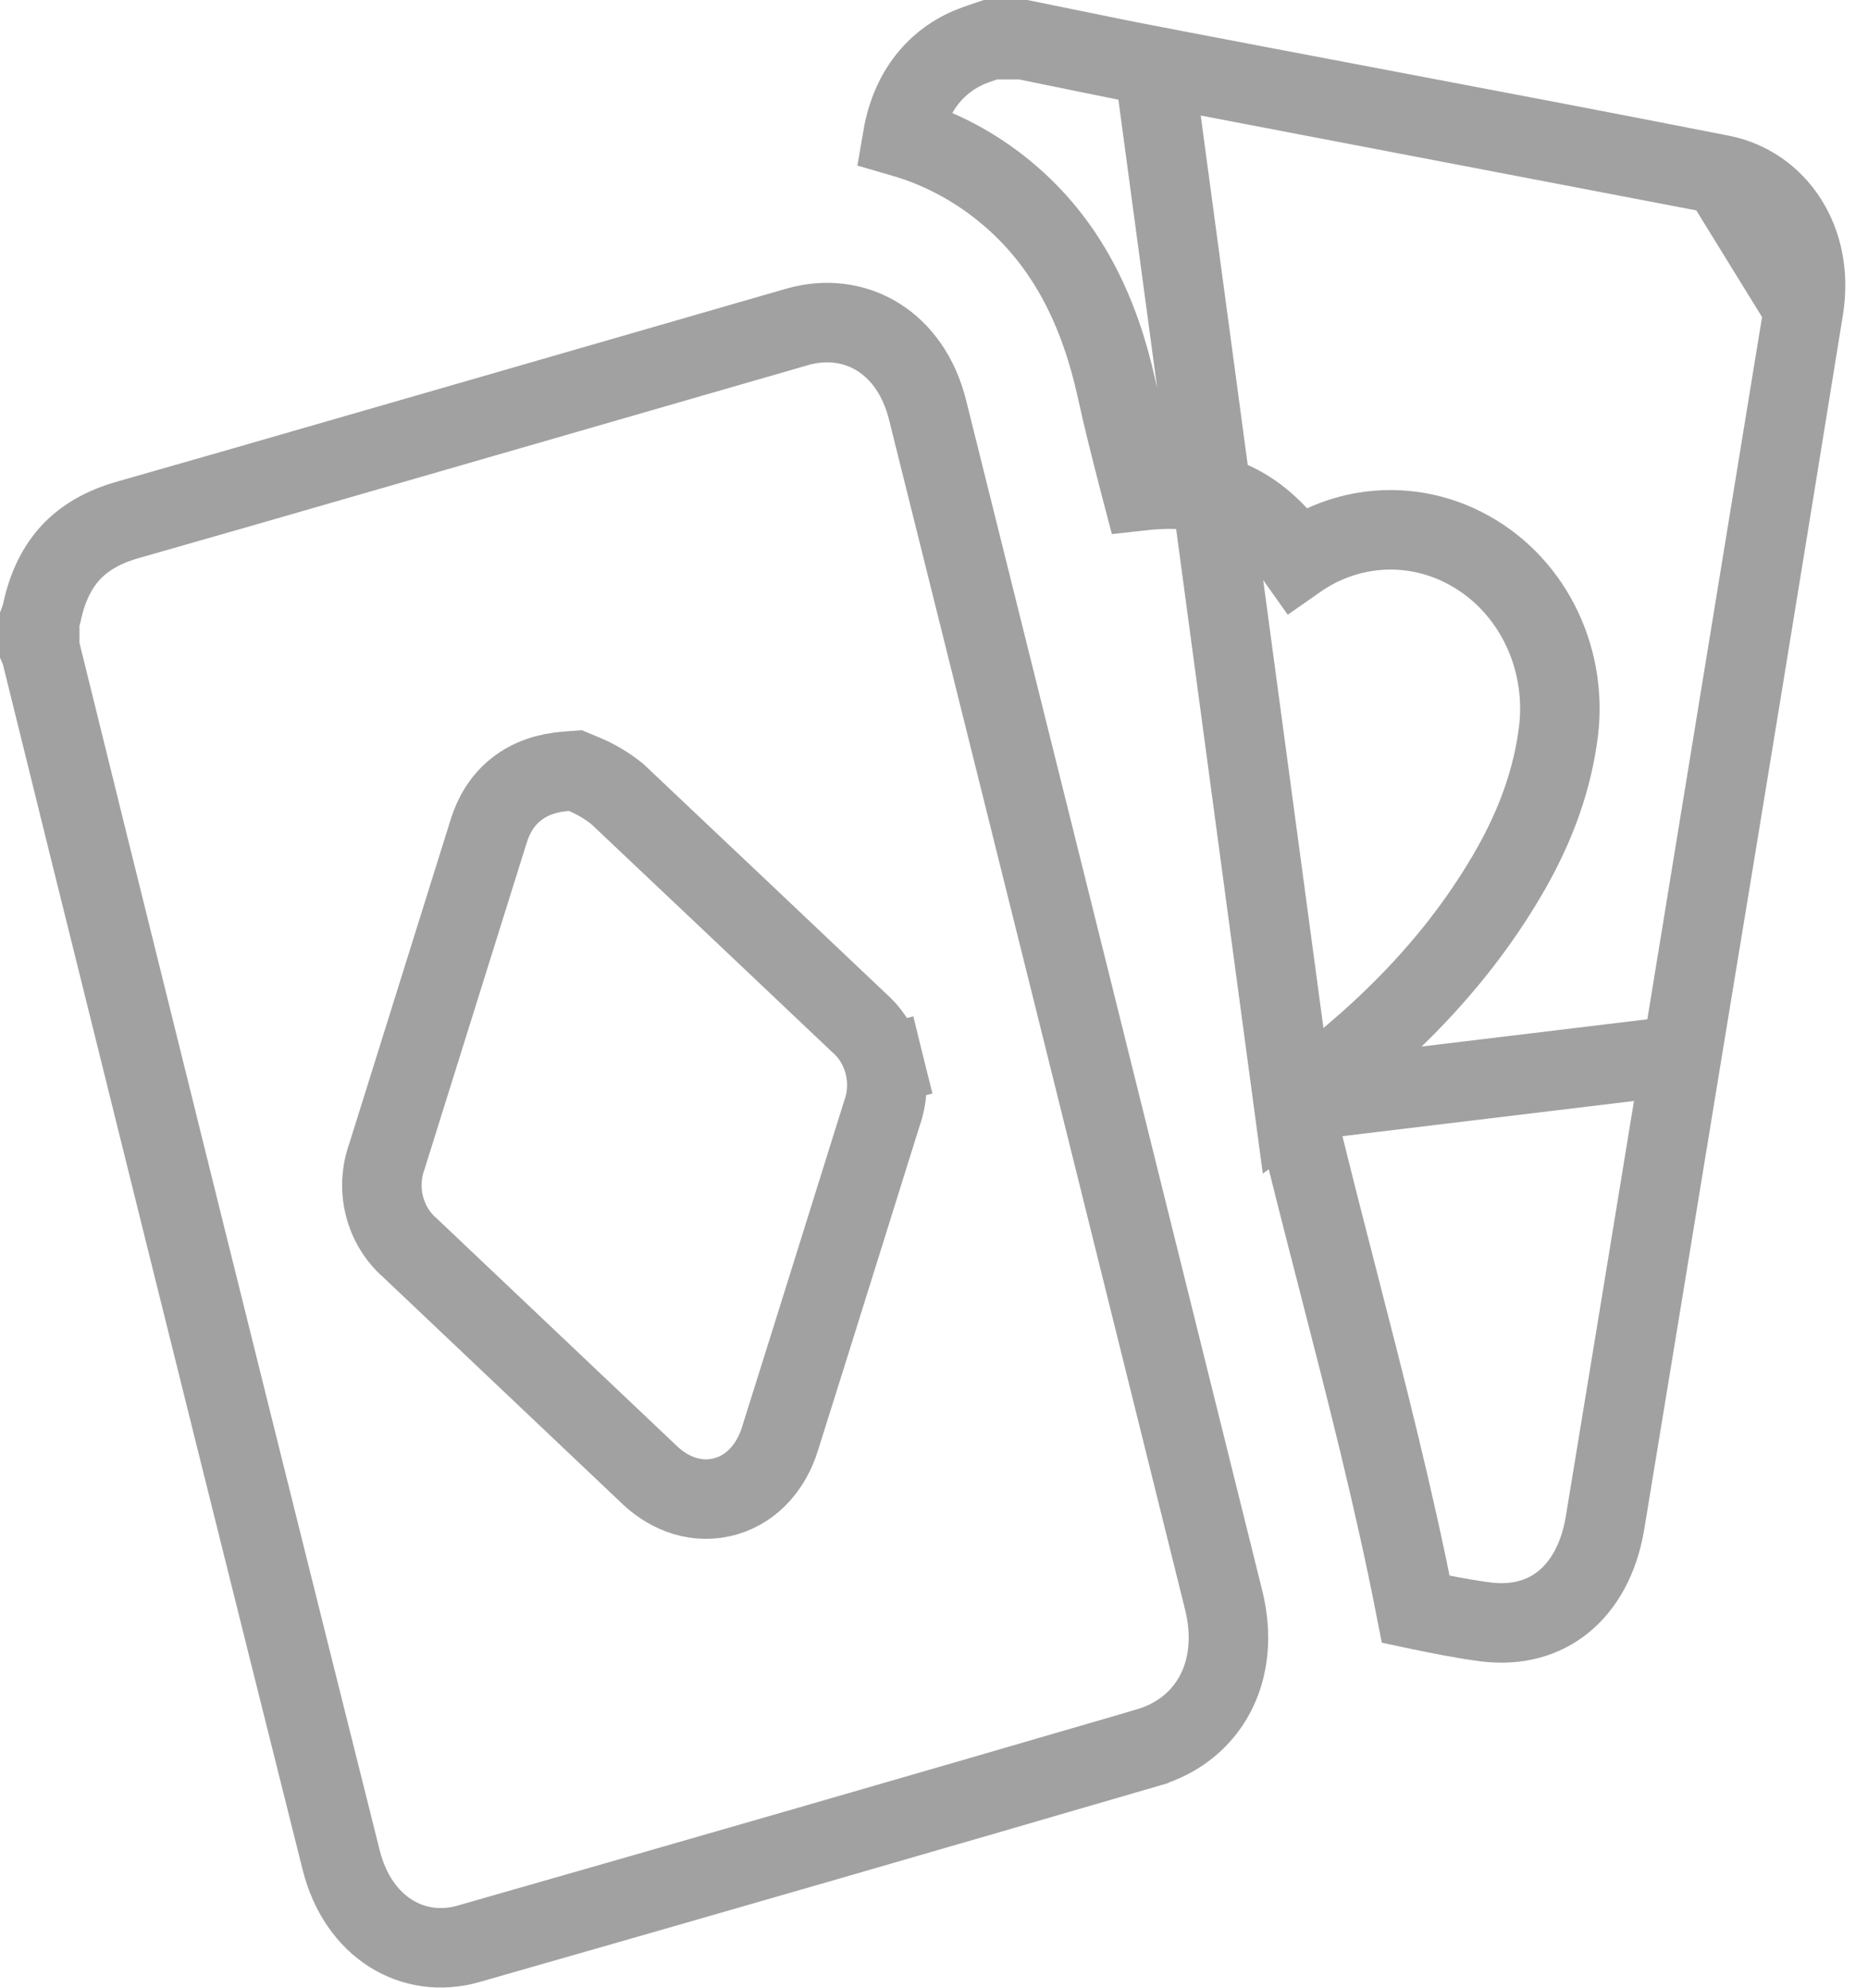
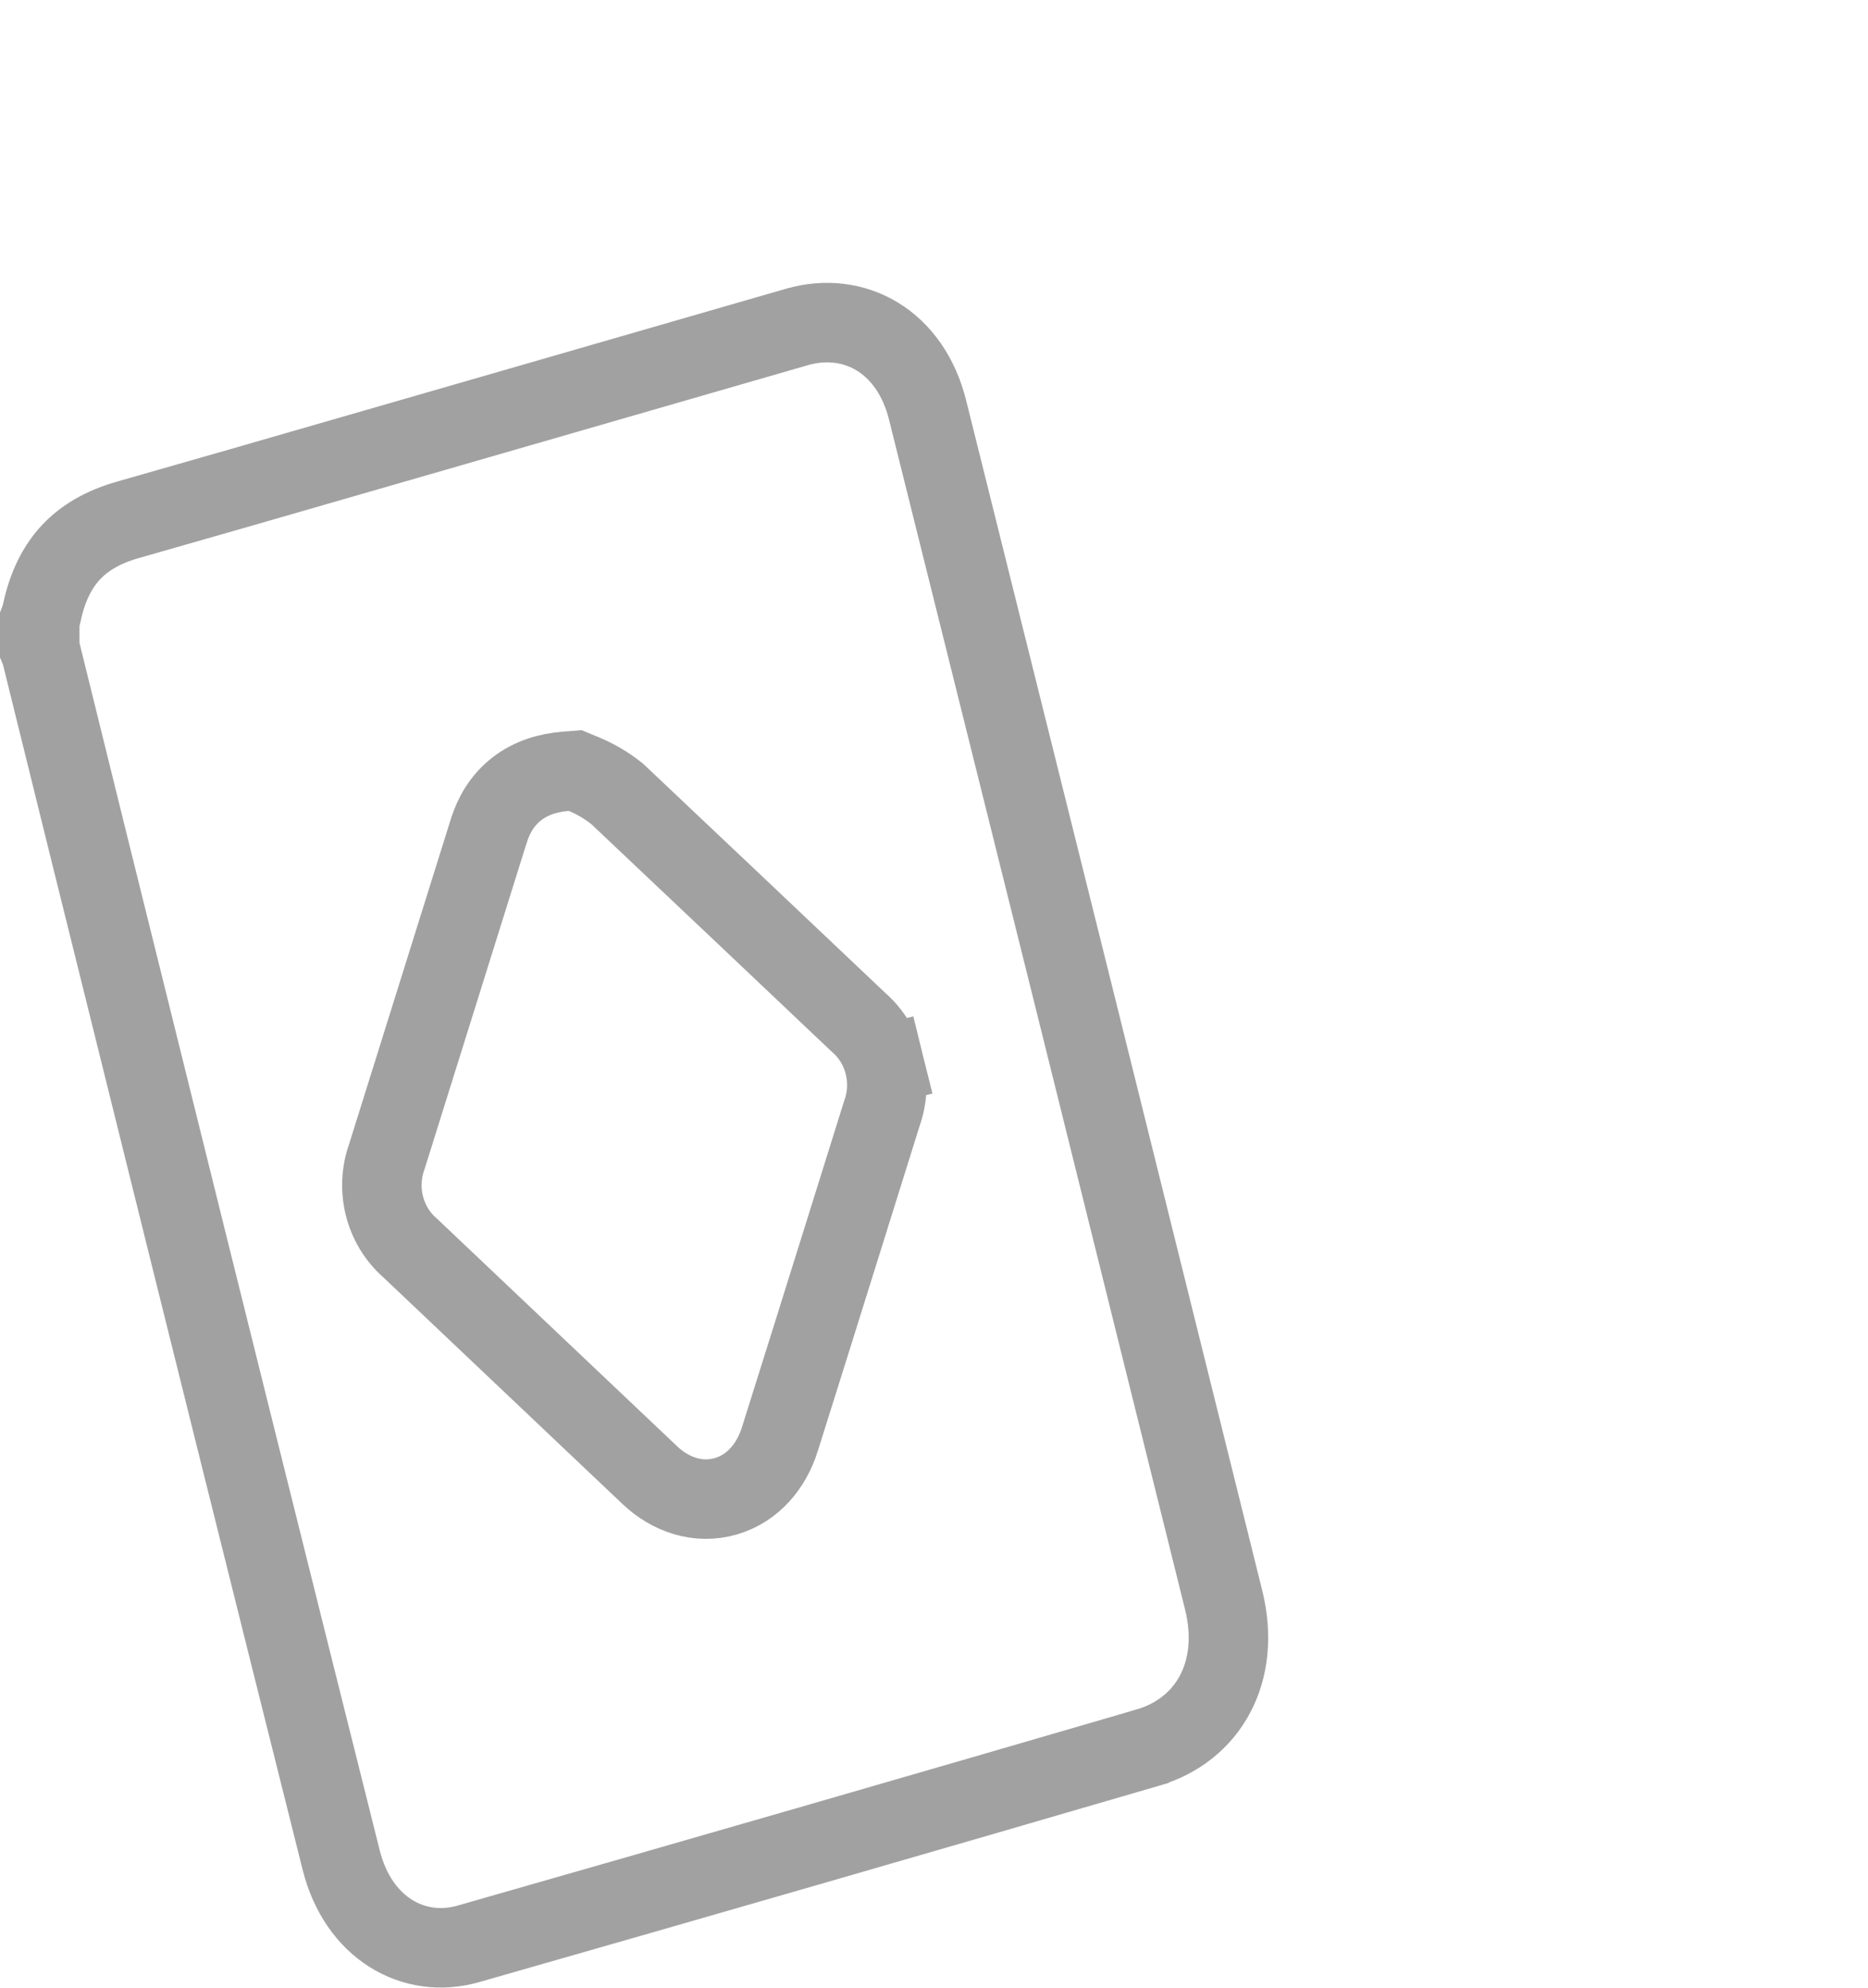
<svg xmlns="http://www.w3.org/2000/svg" width="47" height="50" viewBox="0 0 47 50" fill="none">
  <g clip-path="url(#clip0_8008_3327)">
    <path d="M1.047 15.441L1.049 15.431L1.051 15.42C1.196 14.73 1.459 14.24 1.794 13.884C2.131 13.528 2.592 13.255 3.213 13.078C5.099 12.542 6.985 11.997 8.868 11.453C9.564 11.252 10.26 11.051 10.956 10.851L10.956 10.851C13.988 9.976 17.019 9.1 20.05 8.225C21.502 7.808 22.91 8.595 23.338 10.312L23.338 10.312C25.828 20.288 28.311 30.267 30.788 40.249C31.237 42.063 30.393 43.521 28.874 43.962L28.873 43.963C23.18 45.624 17.484 47.269 11.783 48.898L11.783 48.898C10.41 49.29 9.014 48.501 8.584 46.789C6.854 39.889 5.134 32.986 3.423 26.081L3.423 26.08C2.627 22.88 1.834 19.678 1.045 16.476L1.025 16.396L1 16.337V15.592C1.017 15.547 1.034 15.497 1.047 15.441ZM14.697 19.476L14.473 19.383L14.231 19.402C13.798 19.438 13.364 19.561 12.995 19.85C12.623 20.142 12.416 20.525 12.299 20.898L12.298 20.9C11.444 23.632 10.589 26.364 9.733 29.095C9.591 29.491 9.57 29.921 9.671 30.328C9.772 30.735 9.993 31.109 10.316 31.39L16.356 37.113L16.359 37.116C16.861 37.587 17.555 37.846 18.267 37.637C18.965 37.432 19.415 36.855 19.619 36.212L19.619 36.211C20.13 34.592 20.637 32.969 21.144 31.349C21.491 30.236 21.839 29.124 22.187 28.014C22.33 27.619 22.351 27.188 22.25 26.78L21.28 27.022L22.25 26.78C22.149 26.373 21.927 25.999 21.604 25.719C19.591 23.811 17.577 21.906 15.563 20.003L15.53 19.972L15.495 19.944C15.251 19.753 14.983 19.595 14.697 19.476Z" stroke="#A1A1A1" stroke-width="2" />
-     <path d="M43.3 4.393L43.298 4.393C40.298 3.802 37.299 3.234 34.296 2.665C32.544 2.333 30.791 2 29.035 1.663L43.3 4.393ZM43.3 4.393C44.7 4.666 45.66 6.049 45.381 7.768L45.381 7.768M43.3 4.393L45.381 7.768M45.381 7.768C44.37 14.029 43.347 20.286 42.314 26.541L42.314 26.543M45.381 7.768L42.314 26.543M42.314 26.543C41.673 30.463 41.029 34.384 40.384 38.304C40.231 39.235 39.831 39.898 39.33 40.301C38.836 40.699 38.174 40.902 37.363 40.797C36.802 40.723 36.261 40.613 35.706 40.5C35.678 40.495 35.65 40.489 35.622 40.483C35.075 37.684 34.364 34.925 33.665 32.206C33.277 30.699 32.892 29.204 32.54 27.722M42.314 26.543L32.54 27.722M32.54 27.722C34.601 26.214 36.505 24.423 37.906 22.046C38.525 20.997 39.009 19.84 39.194 18.534C39.333 17.615 39.199 16.671 38.807 15.833C38.414 14.993 37.778 14.295 36.977 13.851C36.168 13.397 35.238 13.23 34.325 13.382C33.717 13.484 33.144 13.723 32.642 14.074C32.206 13.458 31.718 12.967 31.097 12.661C30.371 12.302 29.582 12.251 28.722 12.346C28.703 12.274 28.685 12.202 28.667 12.13C28.466 11.348 28.27 10.583 28.098 9.8C27.683 7.906 26.889 6.136 25.291 4.822C24.523 4.189 23.645 3.724 22.709 3.453C22.925 2.194 23.663 1.444 24.543 1.129C24.675 1.082 24.799 1.038 24.92 0.998L25.748 1C26.084 1.068 26.423 1.138 26.763 1.207C27.517 1.362 28.278 1.518 29.035 1.663L32.54 27.722Z" stroke="#A1A1A1" stroke-width="2" />
  </g>
  <defs>
    <clipPath id="clip0_8008_3327">
      <rect width="46.429" height="50" fill="white" />
    </clipPath>
  </defs>
</svg>